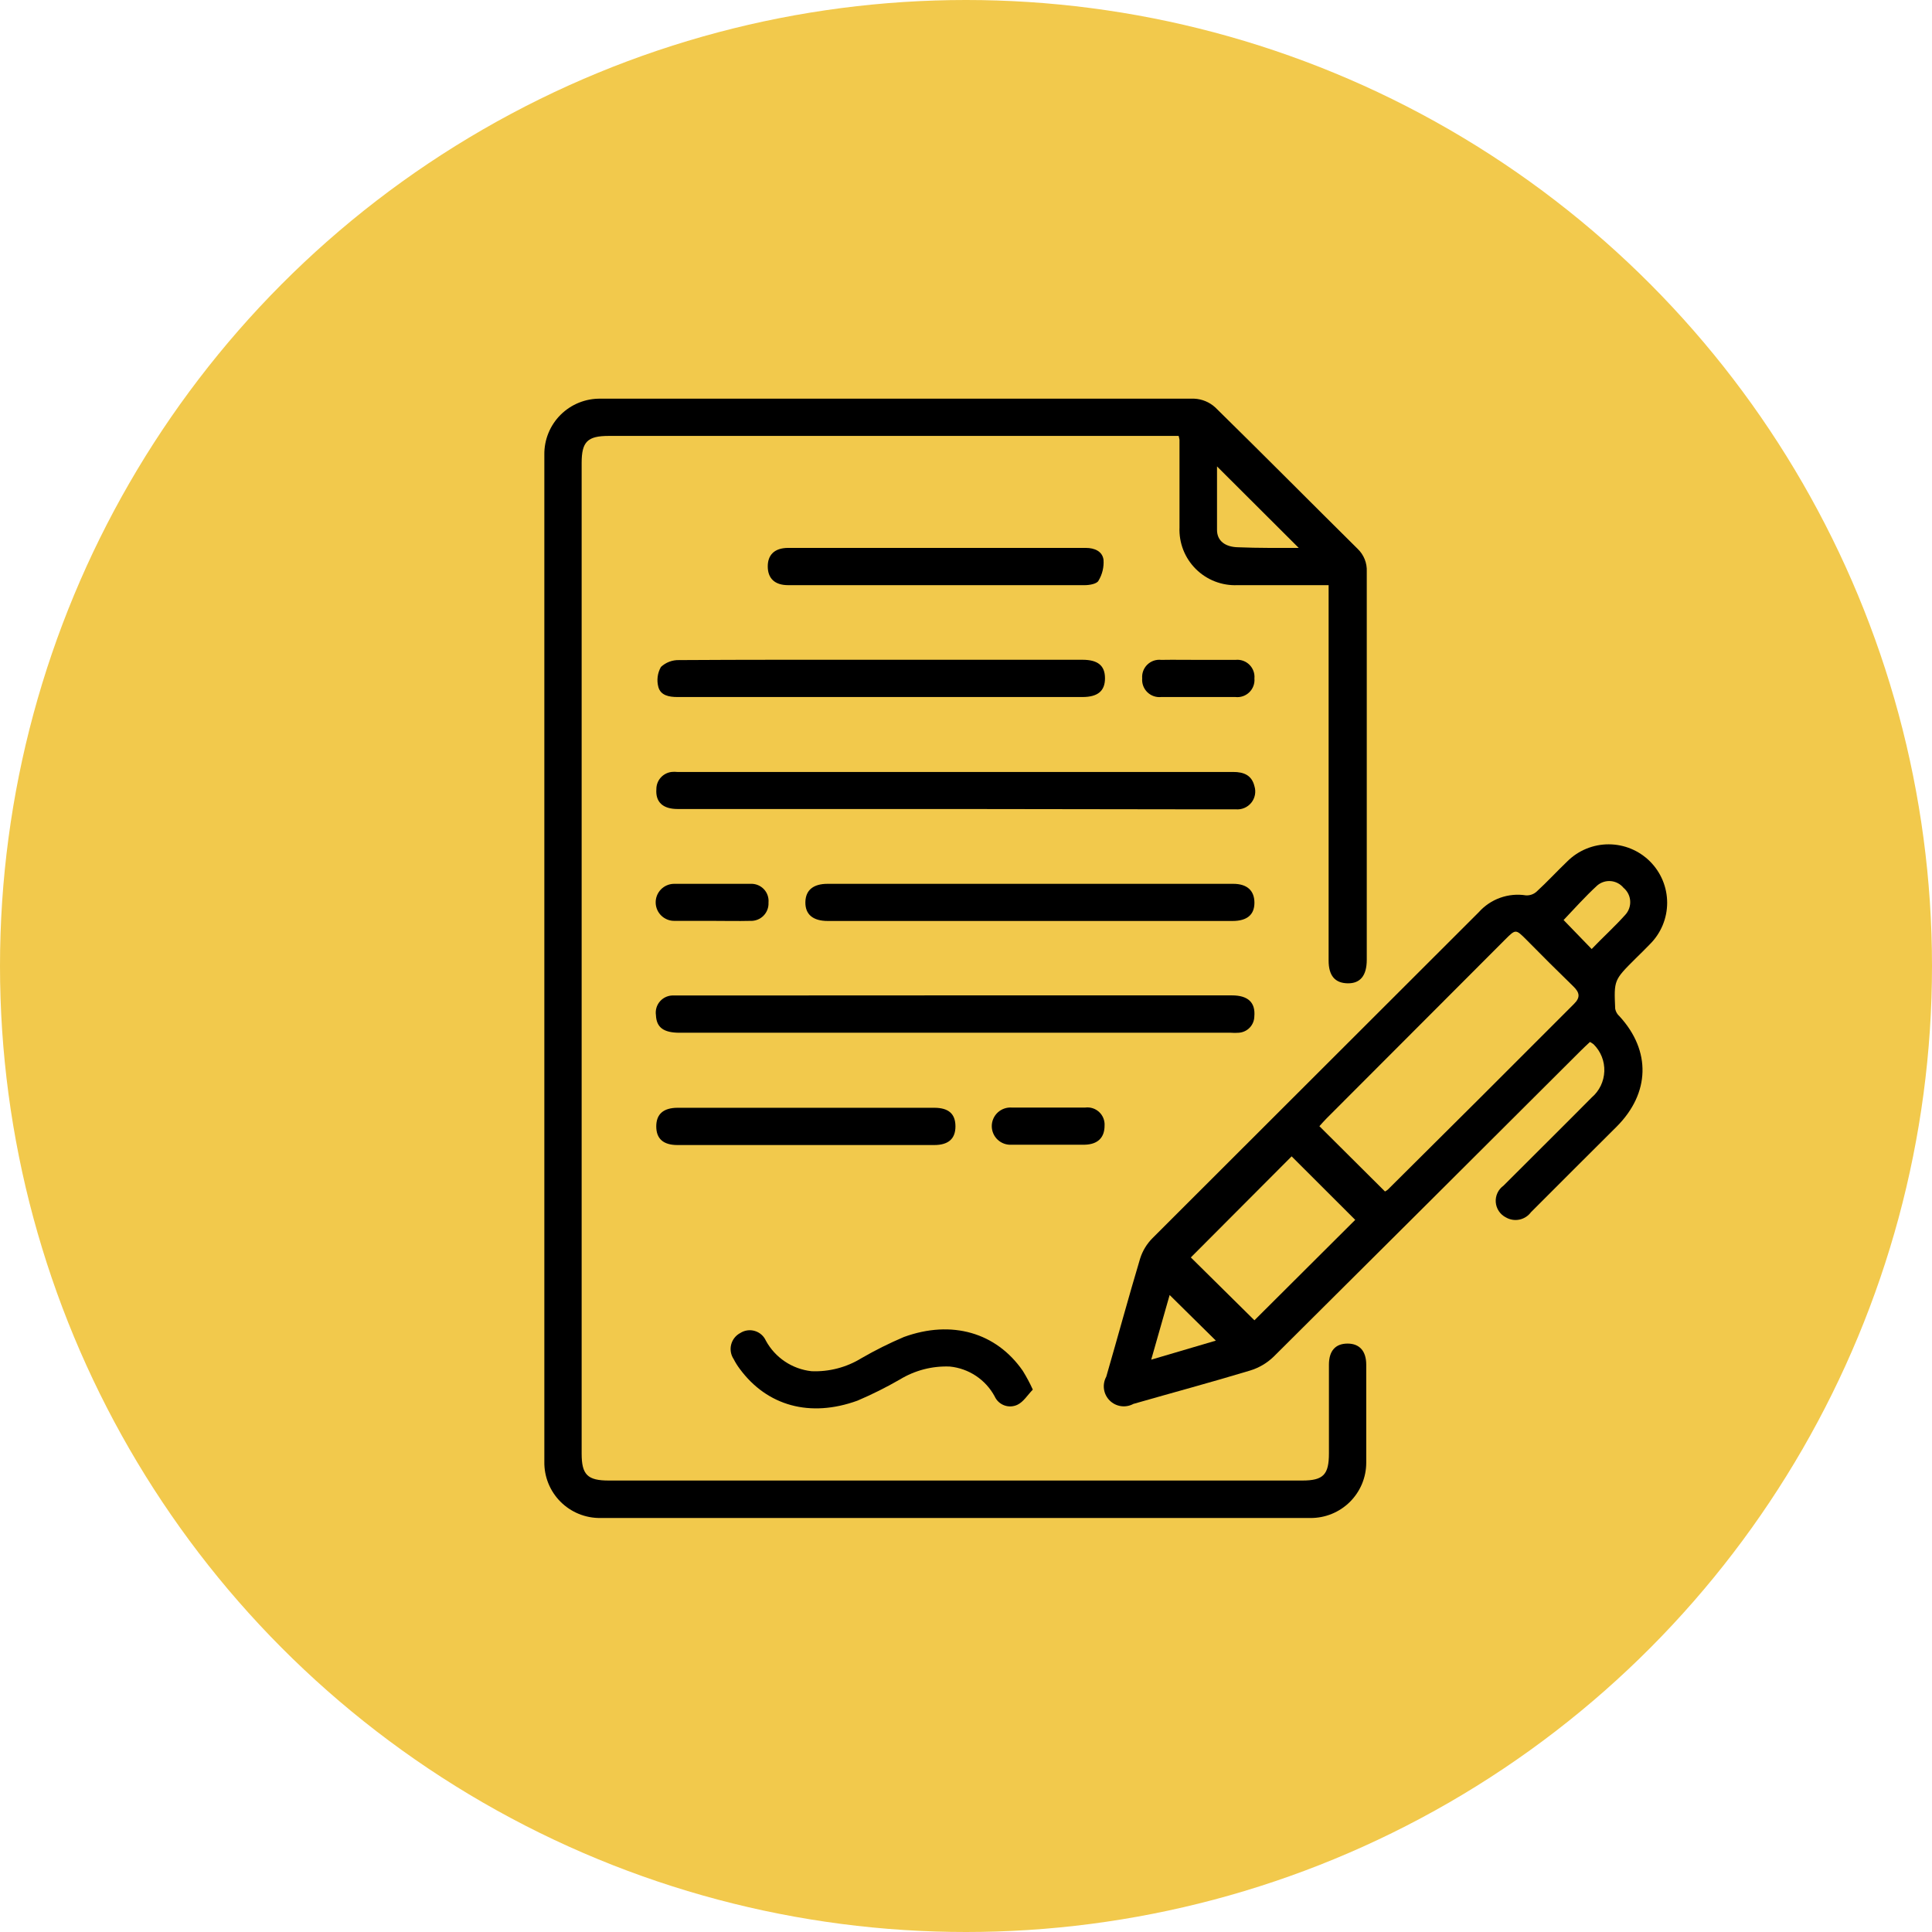
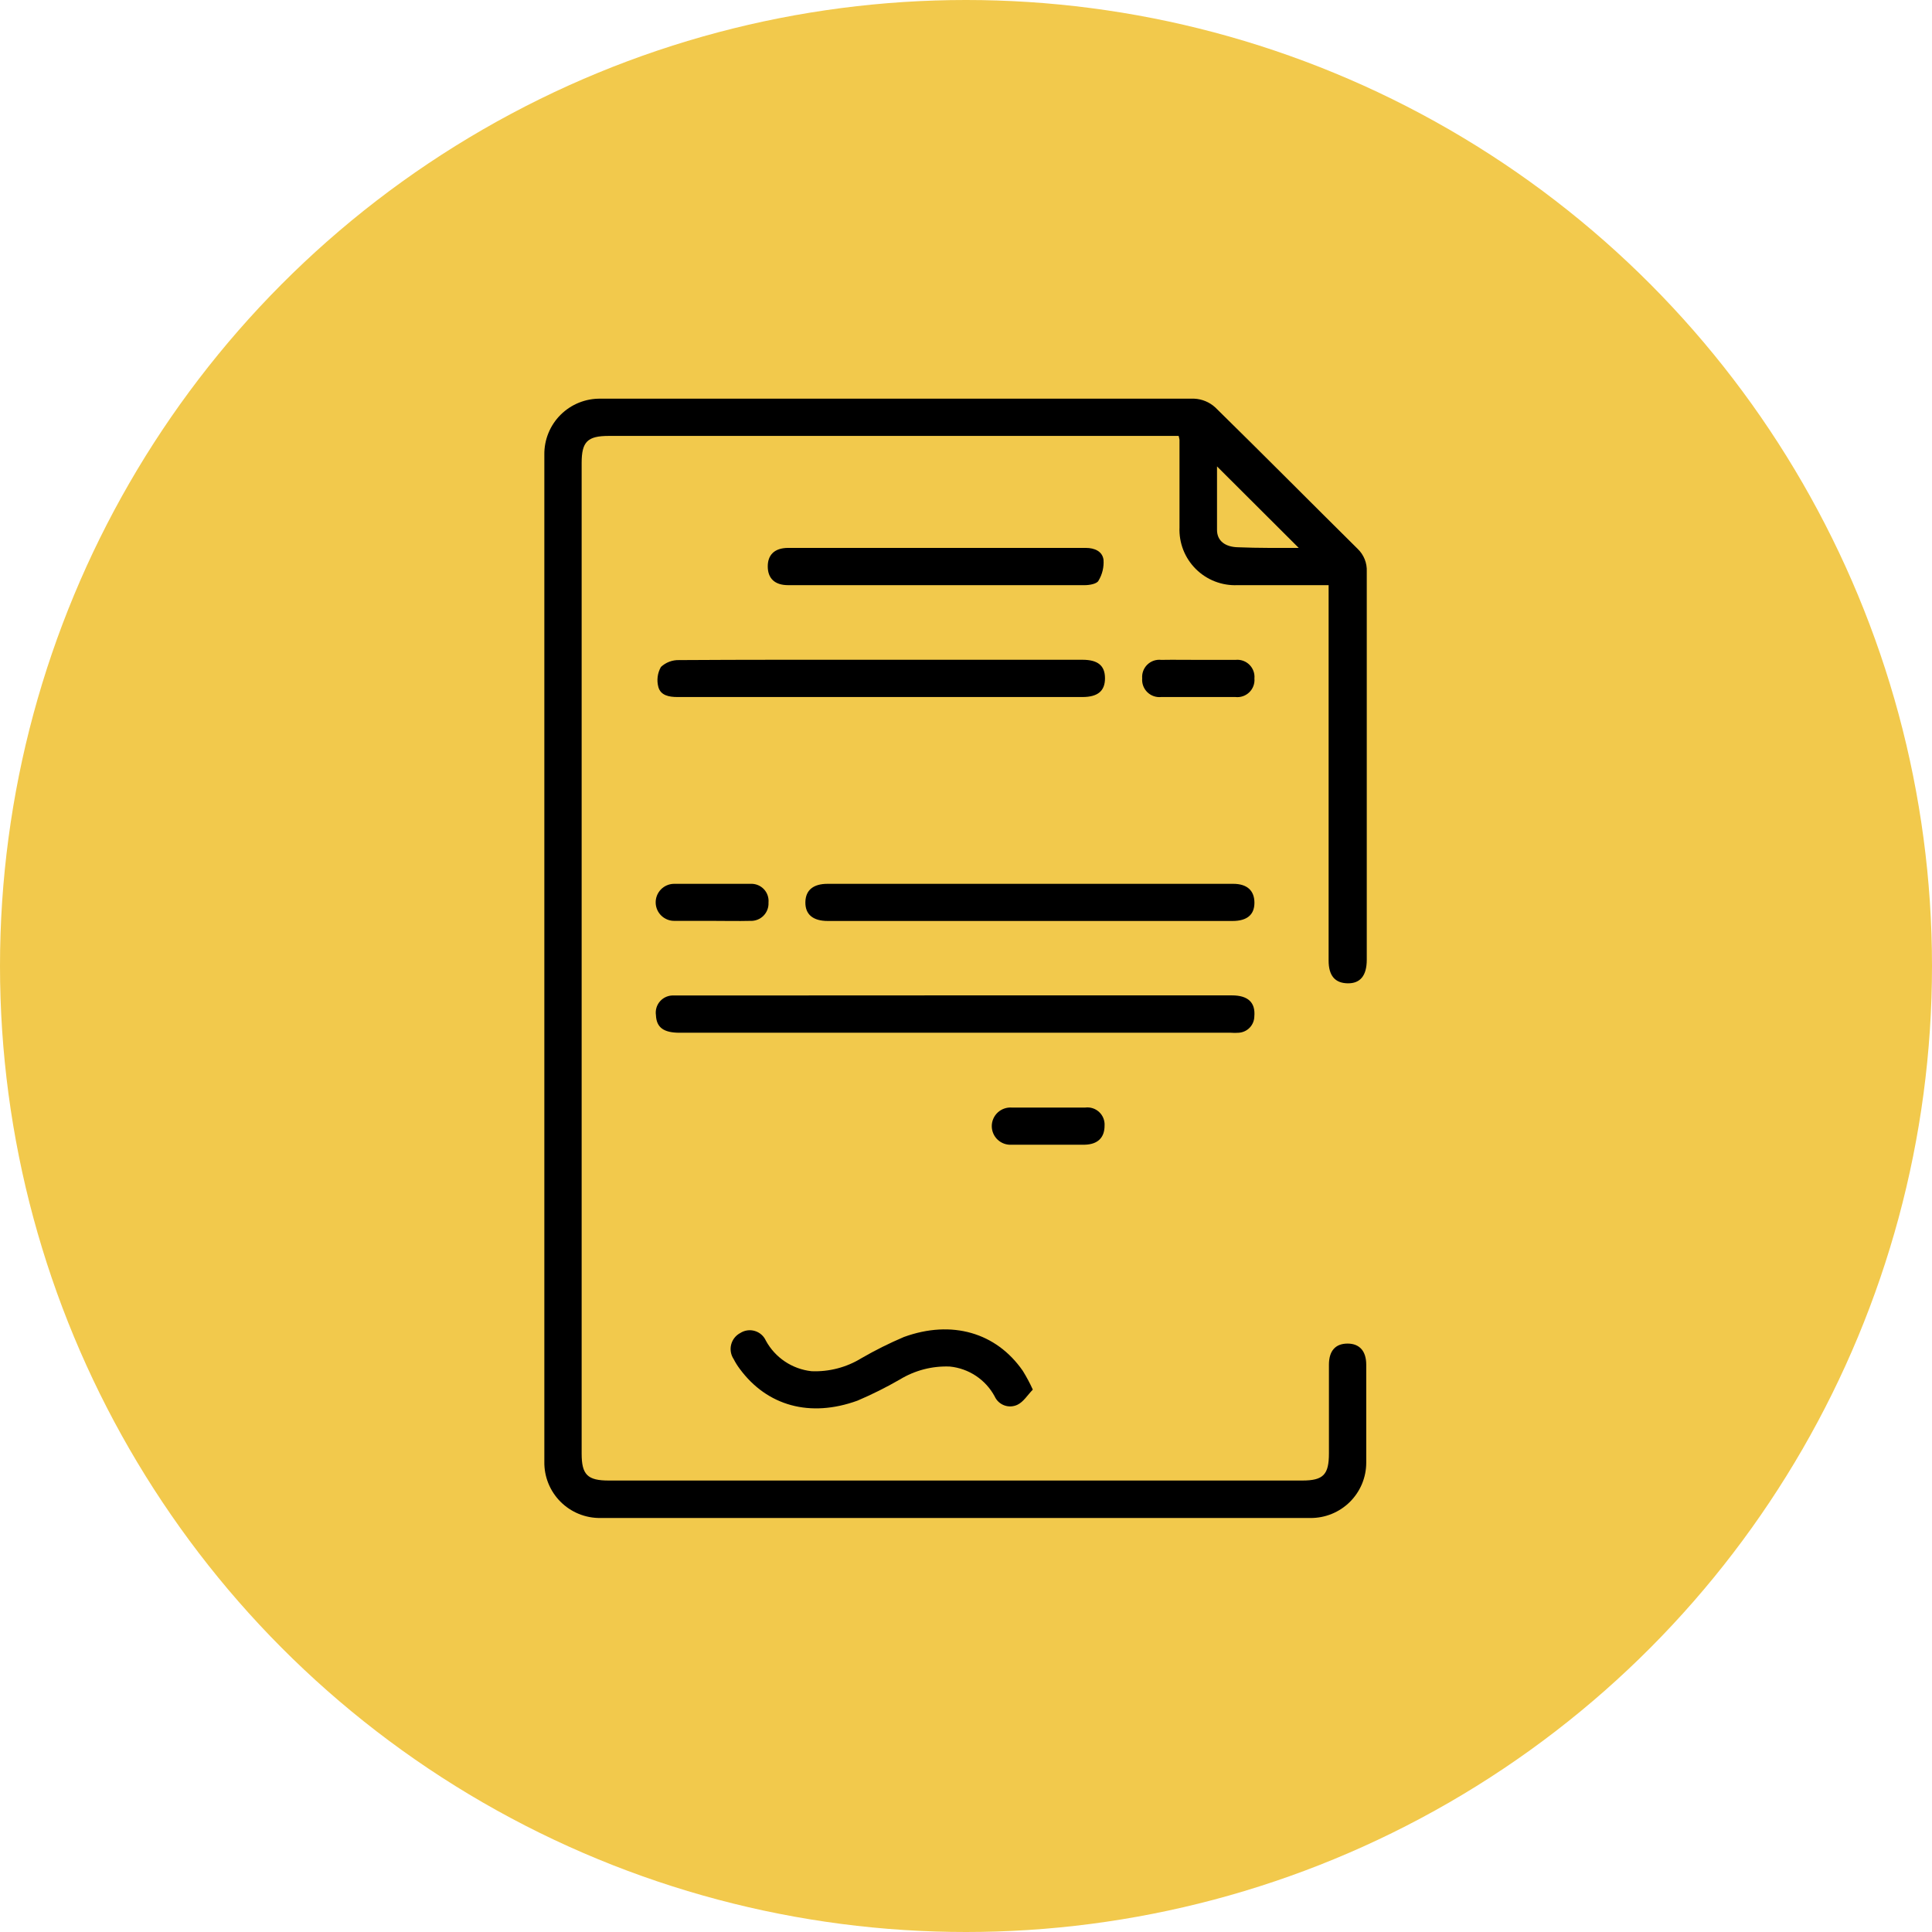
<svg xmlns="http://www.w3.org/2000/svg" width="252" height="252" viewBox="0 0 252 252" fill="none">
  <circle cx="126" cy="126" r="126" fill="#F2C94C" />
  <path d="M173.298 76.325H161.409C160.405 76.368 159.402 76.202 158.465 75.838C157.528 75.474 156.678 74.919 155.967 74.209C155.256 73.499 154.7 72.649 154.335 71.714C153.971 70.778 153.805 69.777 153.848 68.774C153.848 64.982 153.848 61.181 153.848 57.371C153.822 57.199 153.785 57.028 153.737 56.86H79.392C76.627 56.86 75.867 57.62 75.867 60.38V189.606C75.867 192.367 76.641 193.113 79.406 193.113H169.856C172.62 193.113 173.339 192.34 173.339 189.565V178.01C173.339 176.174 174.21 175.25 175.772 175.25C177.334 175.25 178.205 176.23 178.205 178.01C178.205 182.276 178.205 186.528 178.205 190.794C178.204 191.745 178.013 192.687 177.646 193.565C177.278 194.443 176.74 195.24 176.063 195.91C175.386 196.579 174.583 197.109 173.701 197.467C172.818 197.826 171.873 198.007 170.92 198C140.065 198 109.192 198 78.3 198C77.335 198.009 76.379 197.825 75.486 197.46C74.594 197.094 73.783 196.554 73.103 195.871C72.423 195.188 71.886 194.376 71.525 193.482C71.164 192.589 70.986 191.633 71.001 190.669V59.304C70.988 58.339 71.169 57.381 71.534 56.487C71.898 55.594 72.439 54.782 73.123 54.101C73.808 53.42 74.623 52.883 75.519 52.522C76.415 52.162 77.375 51.984 78.341 52.001C104.146 52.001 129.951 52.001 155.755 52.001C156.784 52.045 157.763 52.451 158.52 53.147C164.741 59.249 170.879 65.447 177.086 71.59C177.484 71.971 177.797 72.434 178.002 72.945C178.207 73.457 178.3 74.007 178.274 74.558C178.274 91.427 178.274 108.301 178.274 125.18C178.274 127.251 177.431 128.286 175.786 128.258C174.141 128.231 173.298 127.278 173.298 125.29V76.325ZM169.4 71.466L158.741 60.836C158.741 63.597 158.741 66.358 158.741 69.119C158.741 70.568 159.833 71.355 161.506 71.383C164.133 71.493 166.773 71.466 169.4 71.466Z" fill="black" />
-   <path d="M207.388 135.906C206.987 136.279 206.586 136.652 206.199 137.038C192.845 150.364 179.482 163.677 166.11 176.975C165.244 177.808 164.192 178.423 163.041 178.77C158.023 180.288 152.935 181.655 147.834 183.118C147.338 183.388 146.768 183.49 146.209 183.409C145.65 183.327 145.133 183.068 144.734 182.668C144.336 182.268 144.078 181.751 143.998 181.192C143.919 180.634 144.023 180.065 144.295 179.571C145.788 174.421 147.185 169.258 148.719 164.137C149.039 163.137 149.594 162.229 150.336 161.486C164.529 147.295 178.708 133.131 192.873 118.995C193.632 118.14 194.595 117.489 195.672 117.103C196.75 116.717 197.907 116.608 199.038 116.787C199.289 116.801 199.54 116.766 199.778 116.683C200.015 116.6 200.233 116.471 200.42 116.304C201.803 115.034 203.075 113.653 204.429 112.355C205.139 111.648 205.982 111.088 206.908 110.706C207.835 110.324 208.828 110.128 209.831 110.129C210.833 110.131 211.826 110.329 212.751 110.713C213.677 111.098 214.518 111.66 215.226 112.369C215.934 113.078 216.495 113.919 216.878 114.845C217.26 115.77 217.456 116.762 217.455 117.763C217.454 118.764 217.255 119.755 216.87 120.68C216.485 121.604 215.922 122.444 215.212 123.151C214.576 123.813 213.926 124.448 213.277 125.083C210.512 127.844 210.512 127.844 210.678 131.585C210.753 131.966 210.952 132.31 211.245 132.566C215.392 137.093 215.198 142.602 210.885 146.936C207.153 150.663 203.406 154.377 199.688 158.118C199.322 158.611 198.787 158.953 198.186 159.077C197.584 159.202 196.957 159.101 196.425 158.794C196.053 158.606 195.735 158.324 195.503 157.977C195.27 157.63 195.132 157.229 195.1 156.813C195.068 156.397 195.144 155.98 195.32 155.601C195.497 155.223 195.768 154.896 196.107 154.653C199.937 150.815 203.794 147.005 207.609 143.154C208.106 142.729 208.509 142.206 208.793 141.618C209.077 141.03 209.235 140.389 209.259 139.736C209.282 139.084 209.17 138.433 208.929 137.826C208.687 137.219 208.323 136.669 207.858 136.21C207.71 136.095 207.553 135.994 207.388 135.906ZM180.652 155.412C180.804 155.336 180.943 155.238 181.067 155.122C189.14 147.116 197.218 139.058 205.3 130.95C206.171 130.094 206.033 129.459 205.231 128.673C203.158 126.657 201.084 124.6 199.08 122.557C197.697 121.177 197.697 121.177 196.315 122.557L173.035 145.873C172.69 146.218 172.372 146.591 172.095 146.895L180.652 155.412ZM163.621 172.213L176.768 159.112L168.473 150.829L155.327 164.013L163.621 172.213ZM207.609 123.786C208.991 122.336 210.581 120.901 211.991 119.327C212.216 119.083 212.389 118.796 212.499 118.484C212.609 118.172 212.655 117.84 212.633 117.509C212.611 117.179 212.522 116.856 212.371 116.561C212.22 116.266 212.011 116.005 211.756 115.793C211.552 115.546 211.301 115.342 211.017 115.193C210.733 115.045 210.422 114.954 210.103 114.927C209.784 114.9 209.462 114.937 209.157 115.036C208.852 115.135 208.57 115.294 208.328 115.503C206.752 116.952 205.314 118.568 203.946 120.003L207.609 123.786ZM158.589 174.863L152.562 168.913L150.157 177.348L158.589 174.863Z" fill="black" />
-   <path d="M124.596 105.522H88.377C86.456 105.522 85.488 104.611 85.613 102.94C85.609 102.388 85.808 101.854 86.172 101.439C86.537 101.024 87.041 100.758 87.59 100.69C87.842 100.662 88.097 100.662 88.35 100.69H160.856C162.239 100.69 163.275 101.118 163.621 102.54C163.737 102.907 163.76 103.297 163.688 103.675C163.616 104.053 163.452 104.408 163.21 104.707C162.967 105.006 162.655 105.241 162.3 105.39C161.945 105.54 161.558 105.599 161.174 105.563C159.045 105.563 156.916 105.563 154.788 105.563L124.596 105.522Z" fill="black" />
  <path d="M124.596 129.832H160.677C162.805 129.832 163.773 130.771 163.607 132.593C163.595 133.133 163.381 133.649 163.008 134.039C162.634 134.43 162.128 134.667 161.589 134.705C161.235 134.733 160.879 134.733 160.524 134.705H88.64C86.553 134.705 85.626 134.015 85.557 132.414C85.508 132.086 85.532 131.752 85.627 131.435C85.723 131.118 85.888 130.826 86.11 130.581C86.332 130.335 86.606 130.142 86.912 130.015C87.218 129.887 87.549 129.83 87.88 129.846C89.511 129.846 91.128 129.846 92.76 129.846L124.596 129.832Z" fill="black" />
  <path d="M114.85 86.057H141.185C143.203 86.057 144.129 86.816 144.129 88.473C144.129 90.129 143.189 90.916 141.185 90.916C123.573 90.916 105.966 90.916 88.364 90.916C87.258 90.916 86.179 90.709 85.875 89.619C85.636 88.735 85.755 87.792 86.207 86.996C86.525 86.697 86.898 86.465 87.306 86.311C87.714 86.157 88.149 86.085 88.585 86.098C97.266 86.043 106.072 86.057 114.85 86.057Z" fill="black" />
  <path d="M134.246 120.127H107.98C106.031 120.127 105.022 119.271 105.049 117.67C105.077 116.069 106.128 115.282 107.939 115.282H160.857C162.667 115.282 163.621 116.165 163.621 117.753C163.621 119.34 162.626 120.127 160.76 120.127H134.246Z" fill="black" />
  <path d="M134.715 181.255C134.038 181.945 133.499 182.856 132.711 183.229C132.445 183.356 132.156 183.428 131.861 183.442C131.566 183.456 131.272 183.411 130.995 183.309C130.718 183.207 130.464 183.051 130.248 182.85C130.033 182.649 129.859 182.407 129.739 182.138C129.158 181.061 128.321 180.142 127.301 179.463C126.282 178.784 125.111 178.366 123.891 178.245C121.602 178.151 119.336 178.737 117.38 179.929C115.594 180.959 113.747 181.881 111.851 182.69C105.657 184.941 100.059 183.381 96.492 178.549C96.188 178.145 95.92 177.716 95.69 177.265C95.507 176.99 95.384 176.679 95.329 176.353C95.274 176.028 95.288 175.694 95.37 175.374C95.452 175.054 95.6 174.754 95.806 174.495C96.011 174.236 96.268 174.023 96.561 173.869C96.839 173.692 97.152 173.576 97.479 173.53C97.806 173.484 98.139 173.509 98.455 173.604C98.772 173.698 99.064 173.859 99.312 174.077C99.56 174.294 99.758 174.562 99.893 174.863C100.489 175.96 101.343 176.895 102.38 177.59C103.418 178.285 104.609 178.718 105.851 178.853C108.142 178.947 110.409 178.356 112.362 177.155C114.147 176.123 115.994 175.201 117.892 174.394C124.14 172.116 129.946 173.814 133.402 178.797C133.893 179.587 134.332 180.408 134.715 181.255Z" fill="black" />
  <path d="M122.149 71.466C128.633 71.466 135.13 71.466 141.627 71.466C142.789 71.466 143.784 71.921 143.936 72.998C144.01 73.965 143.778 74.931 143.272 75.759C143.051 76.159 142.111 76.325 141.503 76.325C128.601 76.325 115.698 76.325 102.796 76.325C101.068 76.325 100.156 75.455 100.142 73.909C100.128 72.363 101.04 71.48 102.768 71.466H122.149Z" fill="black" />
-   <path d="M105.105 144.493H121.859C123.739 144.493 124.624 145.293 124.624 146.922C124.624 148.551 123.684 149.352 121.859 149.352C110.69 149.352 99.524 149.352 88.364 149.352C86.511 149.352 85.599 148.524 85.599 146.922C85.599 145.321 86.525 144.506 88.364 144.493H105.105Z" fill="black" />
  <path d="M156.433 86.071C158.009 86.071 159.571 86.071 161.147 86.071C161.477 86.035 161.811 86.072 162.125 86.181C162.439 86.29 162.724 86.467 162.961 86.699C163.198 86.932 163.38 87.214 163.494 87.526C163.609 87.837 163.652 88.17 163.621 88.501C163.65 88.831 163.605 89.164 163.489 89.475C163.373 89.786 163.189 90.067 162.951 90.298C162.713 90.53 162.426 90.705 162.112 90.812C161.797 90.919 161.463 90.954 161.133 90.916C157.898 90.916 154.672 90.916 151.456 90.916C151.126 90.95 150.793 90.911 150.481 90.801C150.168 90.692 149.883 90.514 149.647 90.282C149.411 90.05 149.229 89.769 149.113 89.459C148.998 89.148 148.953 88.817 148.982 88.487C148.953 88.156 148.998 87.823 149.114 87.513C149.23 87.202 149.413 86.92 149.652 86.689C149.89 86.458 150.176 86.282 150.491 86.175C150.805 86.069 151.14 86.033 151.47 86.071C153.087 86.043 154.76 86.071 156.433 86.071Z" fill="black" />
  <path d="M136.83 149.31C135.213 149.31 133.595 149.31 131.978 149.31C131.644 149.335 131.308 149.291 130.992 149.181C130.676 149.071 130.386 148.896 130.14 148.669C129.895 148.442 129.699 148.166 129.565 147.859C129.431 147.553 129.362 147.222 129.362 146.888C129.362 146.553 129.431 146.222 129.565 145.916C129.699 145.609 129.895 145.333 130.14 145.106C130.386 144.879 130.676 144.704 130.992 144.594C131.308 144.484 131.644 144.44 131.978 144.465C135.176 144.465 138.365 144.465 141.544 144.465C141.873 144.421 142.206 144.451 142.522 144.552C142.837 144.653 143.126 144.822 143.368 145.048C143.61 145.273 143.799 145.55 143.921 145.857C144.043 146.165 144.095 146.495 144.074 146.825C144.074 148.399 143.175 149.269 141.489 149.31C141.439 149.317 141.387 149.317 141.337 149.31H136.83Z" fill="black" />
  <path d="M92.856 120.113C91.225 120.113 89.608 120.113 87.99 120.113C87.673 120.12 87.357 120.063 87.061 119.948C86.765 119.832 86.495 119.66 86.266 119.44C85.803 118.996 85.536 118.387 85.523 117.746C85.51 117.105 85.753 116.486 86.197 116.023C86.642 115.561 87.252 115.294 87.894 115.282C91.239 115.282 94.585 115.282 97.93 115.282C98.248 115.27 98.565 115.327 98.859 115.448C99.154 115.569 99.419 115.751 99.638 115.982C99.856 116.213 100.023 116.488 100.126 116.789C100.23 117.089 100.268 117.409 100.239 117.725C100.256 118.041 100.207 118.357 100.095 118.653C99.983 118.949 99.81 119.218 99.587 119.443C99.365 119.668 99.097 119.844 98.802 119.959C98.507 120.075 98.191 120.127 97.875 120.113C96.202 120.155 94.502 120.113 92.856 120.113Z" fill="black" />
</svg>